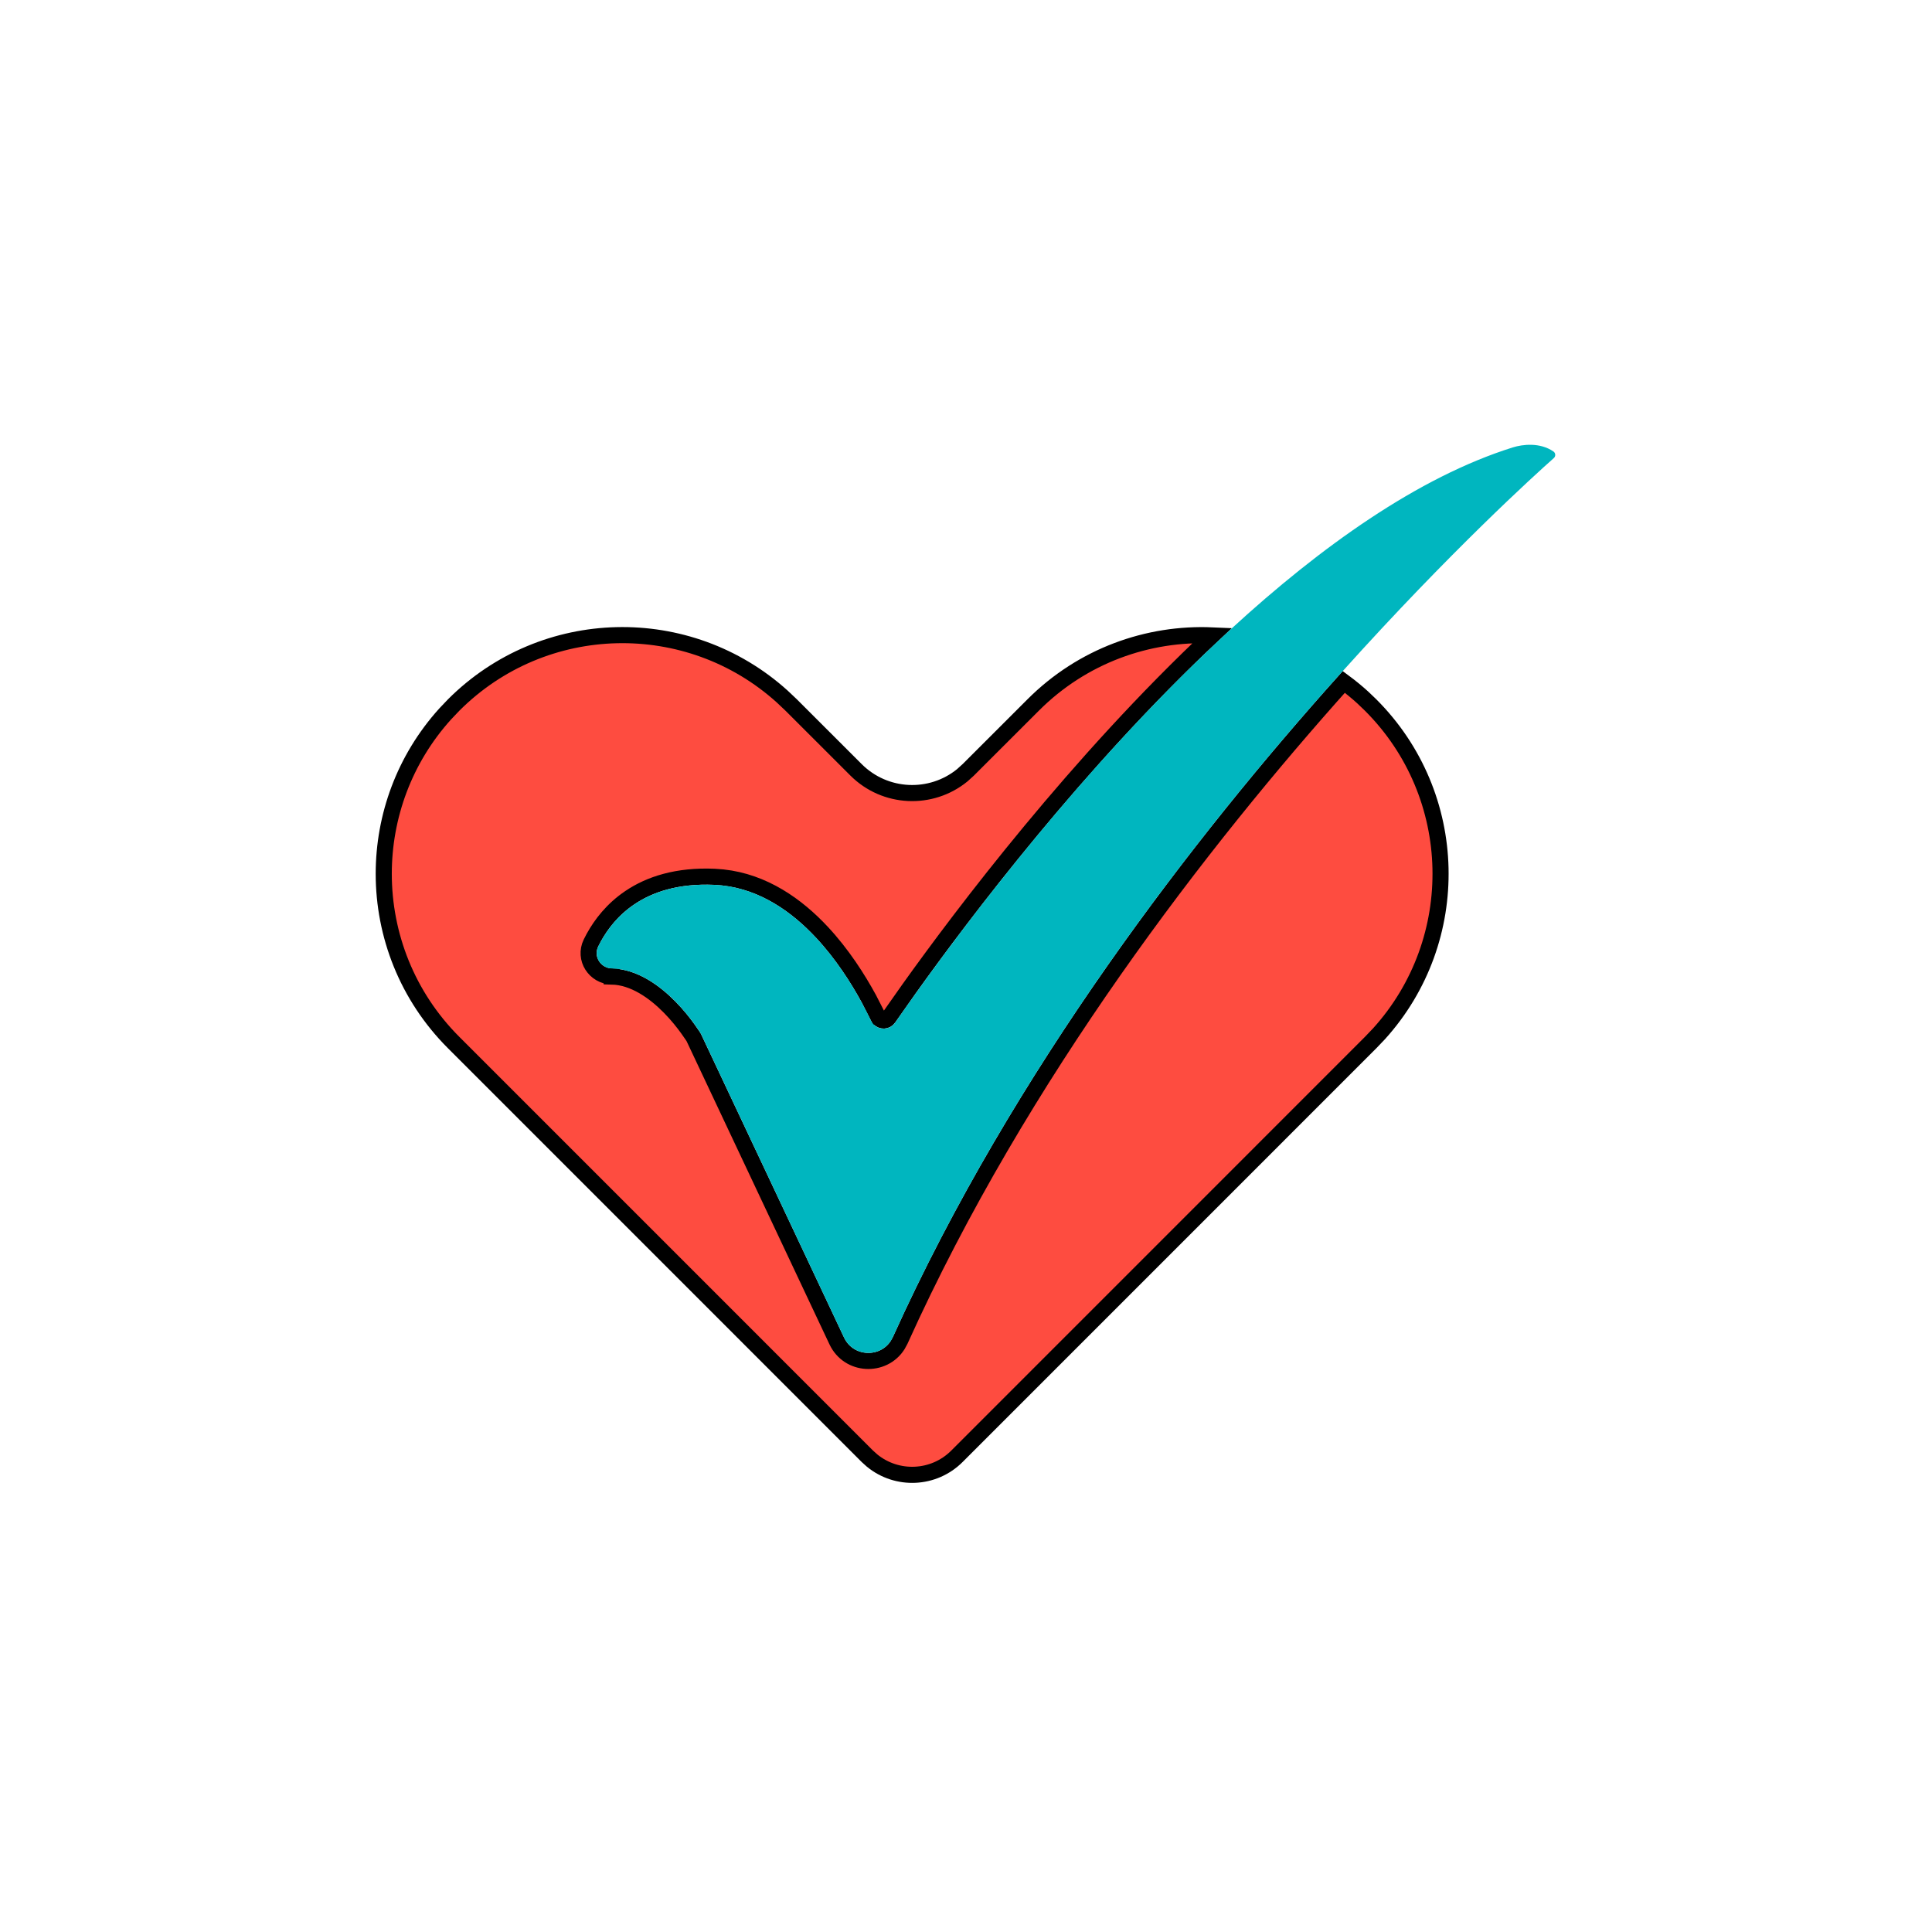
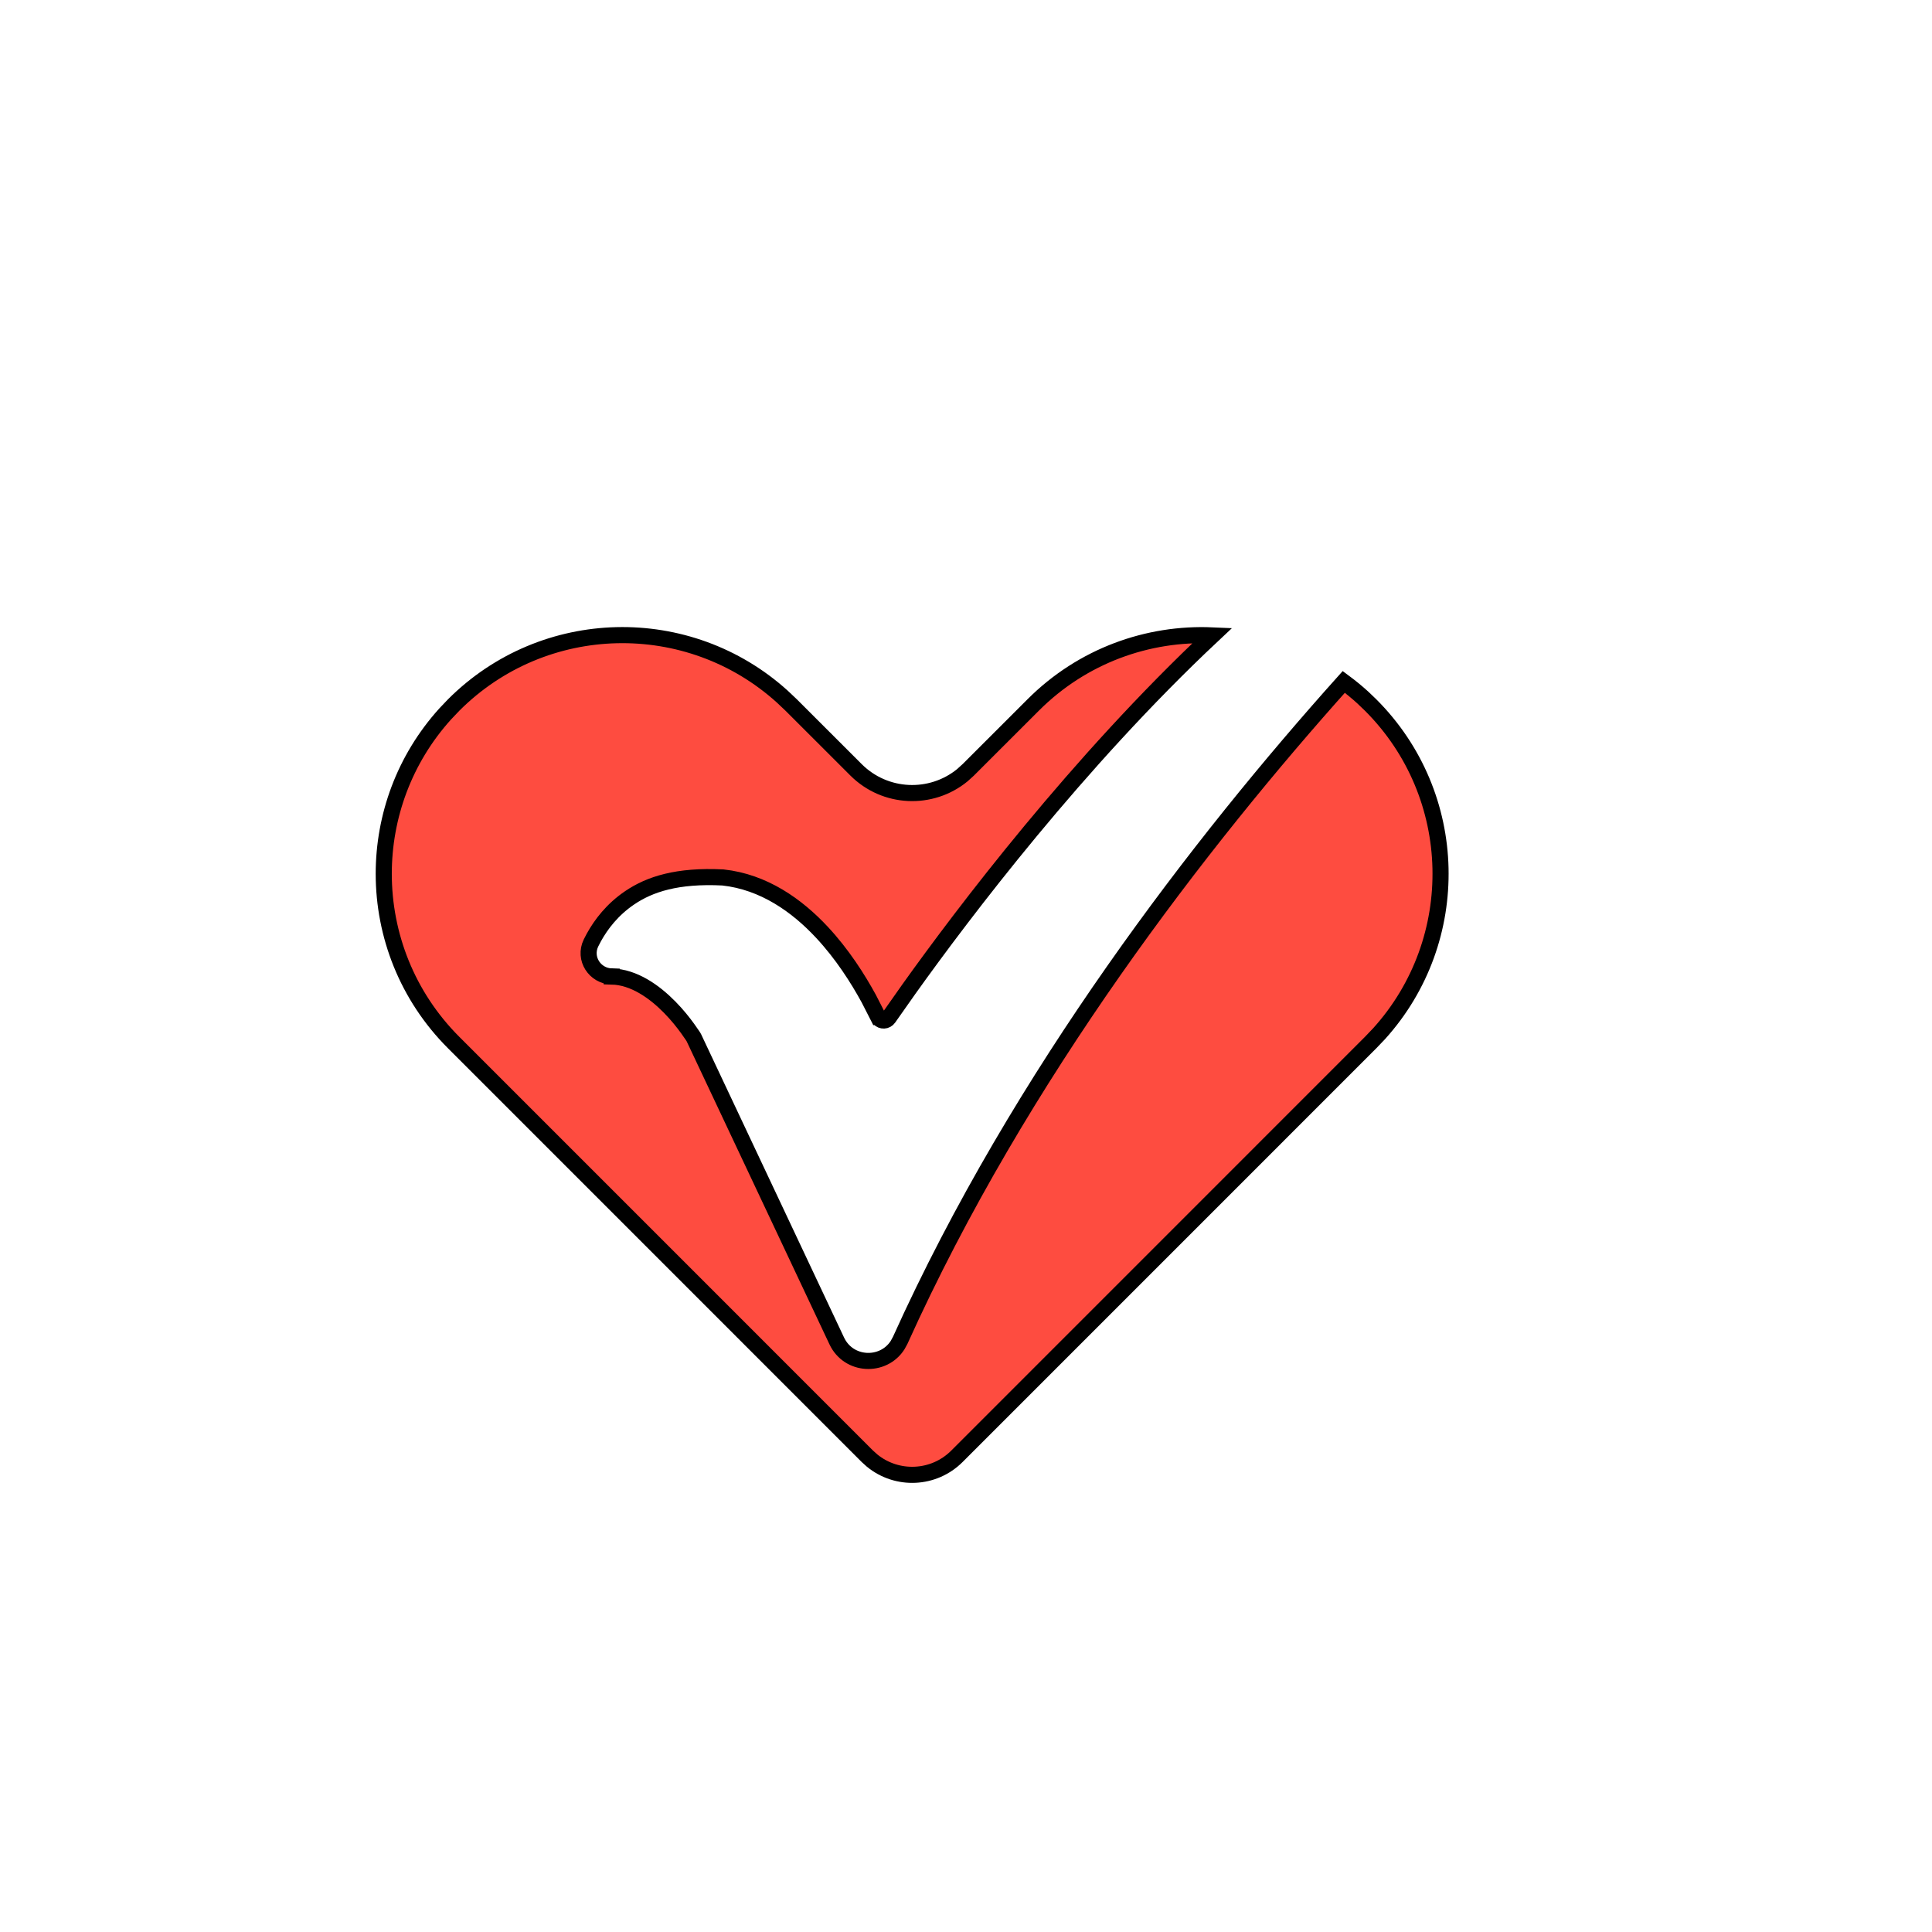
<svg xmlns="http://www.w3.org/2000/svg" fill="none" viewBox="0 0 48 48" height="48" width="48">
-   <path stroke-width="0.4" stroke="black" fill="#FE4C40" d="M30.123 15.786C26.774 18.929 23.936 22.677 22.579 24.577L22.077 25.29C22.02 25.373 21.904 25.375 21.842 25.305L21.82 25.27L21.819 25.27L21.585 24.812C21.313 24.313 20.926 23.705 20.424 23.166C19.797 22.493 18.975 21.91 17.96 21.8L17.755 21.784C16.825 21.743 16.142 21.968 15.646 22.304C15.214 22.596 14.934 22.965 14.754 23.291L14.683 23.428C14.495 23.816 14.779 24.249 15.198 24.26V24.261C15.751 24.275 16.257 24.635 16.641 25.026C16.83 25.218 16.981 25.411 17.085 25.555C17.137 25.627 17.178 25.686 17.205 25.727C17.218 25.748 17.228 25.764 17.235 25.774C17.237 25.777 17.238 25.78 17.239 25.782L20.789 33.315C21.085 33.942 21.943 33.975 22.3 33.42L22.365 33.301C25.358 26.672 29.847 20.893 33.386 16.942C33.549 17.063 33.708 17.192 33.86 17.331L34.053 17.516C36.297 19.759 36.367 23.353 34.264 25.681L34.053 25.902L23.775 36.181C23.199 36.757 22.288 36.793 21.669 36.289L21.549 36.181L11.271 25.902C10.113 24.744 9.534 23.227 9.534 21.709C9.534 20.285 10.043 18.864 11.061 17.737L11.271 17.516C13.514 15.272 17.108 15.203 19.435 17.306L19.657 17.516L21.267 19.125C21.99 19.848 23.133 19.893 23.908 19.261L24.058 19.125L25.668 17.516C26.892 16.291 28.519 15.715 30.123 15.786Z" />
-   <path fill="#00B6BF" d="M38.604 11.381C38.138 11.794 36.031 13.702 33.359 16.674C29.794 20.636 25.222 26.489 22.183 33.219C21.948 33.739 21.213 33.745 20.969 33.229L17.416 25.687C17.416 25.687 16.47 24.095 15.203 24.061C14.924 24.055 14.741 23.767 14.863 23.515C15.188 22.848 15.963 21.906 17.747 21.984C19.819 22.075 21.126 24.285 21.639 25.356C21.754 25.599 22.089 25.626 22.242 25.404C23.302 23.871 26.614 19.267 30.59 15.623C32.807 13.588 35.233 11.853 37.587 11.115C37.828 11.04 38.256 10.987 38.592 11.215C38.65 11.253 38.656 11.335 38.604 11.381Z" />
+   <path stroke-width="0.4" stroke="black" fill="#FE4C40" d="M30.123 15.786C26.774 18.929 23.936 22.677 22.579 24.577L22.077 25.29C22.02 25.373 21.904 25.375 21.842 25.305L21.82 25.27L21.819 25.27L21.585 24.812C21.313 24.313 20.926 23.705 20.424 23.166C19.797 22.493 18.975 21.91 17.96 21.8C16.825 21.743 16.142 21.968 15.646 22.304C15.214 22.596 14.934 22.965 14.754 23.291L14.683 23.428C14.495 23.816 14.779 24.249 15.198 24.26V24.261C15.751 24.275 16.257 24.635 16.641 25.026C16.83 25.218 16.981 25.411 17.085 25.555C17.137 25.627 17.178 25.686 17.205 25.727C17.218 25.748 17.228 25.764 17.235 25.774C17.237 25.777 17.238 25.78 17.239 25.782L20.789 33.315C21.085 33.942 21.943 33.975 22.3 33.42L22.365 33.301C25.358 26.672 29.847 20.893 33.386 16.942C33.549 17.063 33.708 17.192 33.86 17.331L34.053 17.516C36.297 19.759 36.367 23.353 34.264 25.681L34.053 25.902L23.775 36.181C23.199 36.757 22.288 36.793 21.669 36.289L21.549 36.181L11.271 25.902C10.113 24.744 9.534 23.227 9.534 21.709C9.534 20.285 10.043 18.864 11.061 17.737L11.271 17.516C13.514 15.272 17.108 15.203 19.435 17.306L19.657 17.516L21.267 19.125C21.99 19.848 23.133 19.893 23.908 19.261L24.058 19.125L25.668 17.516C26.892 16.291 28.519 15.715 30.123 15.786Z" />
</svg>